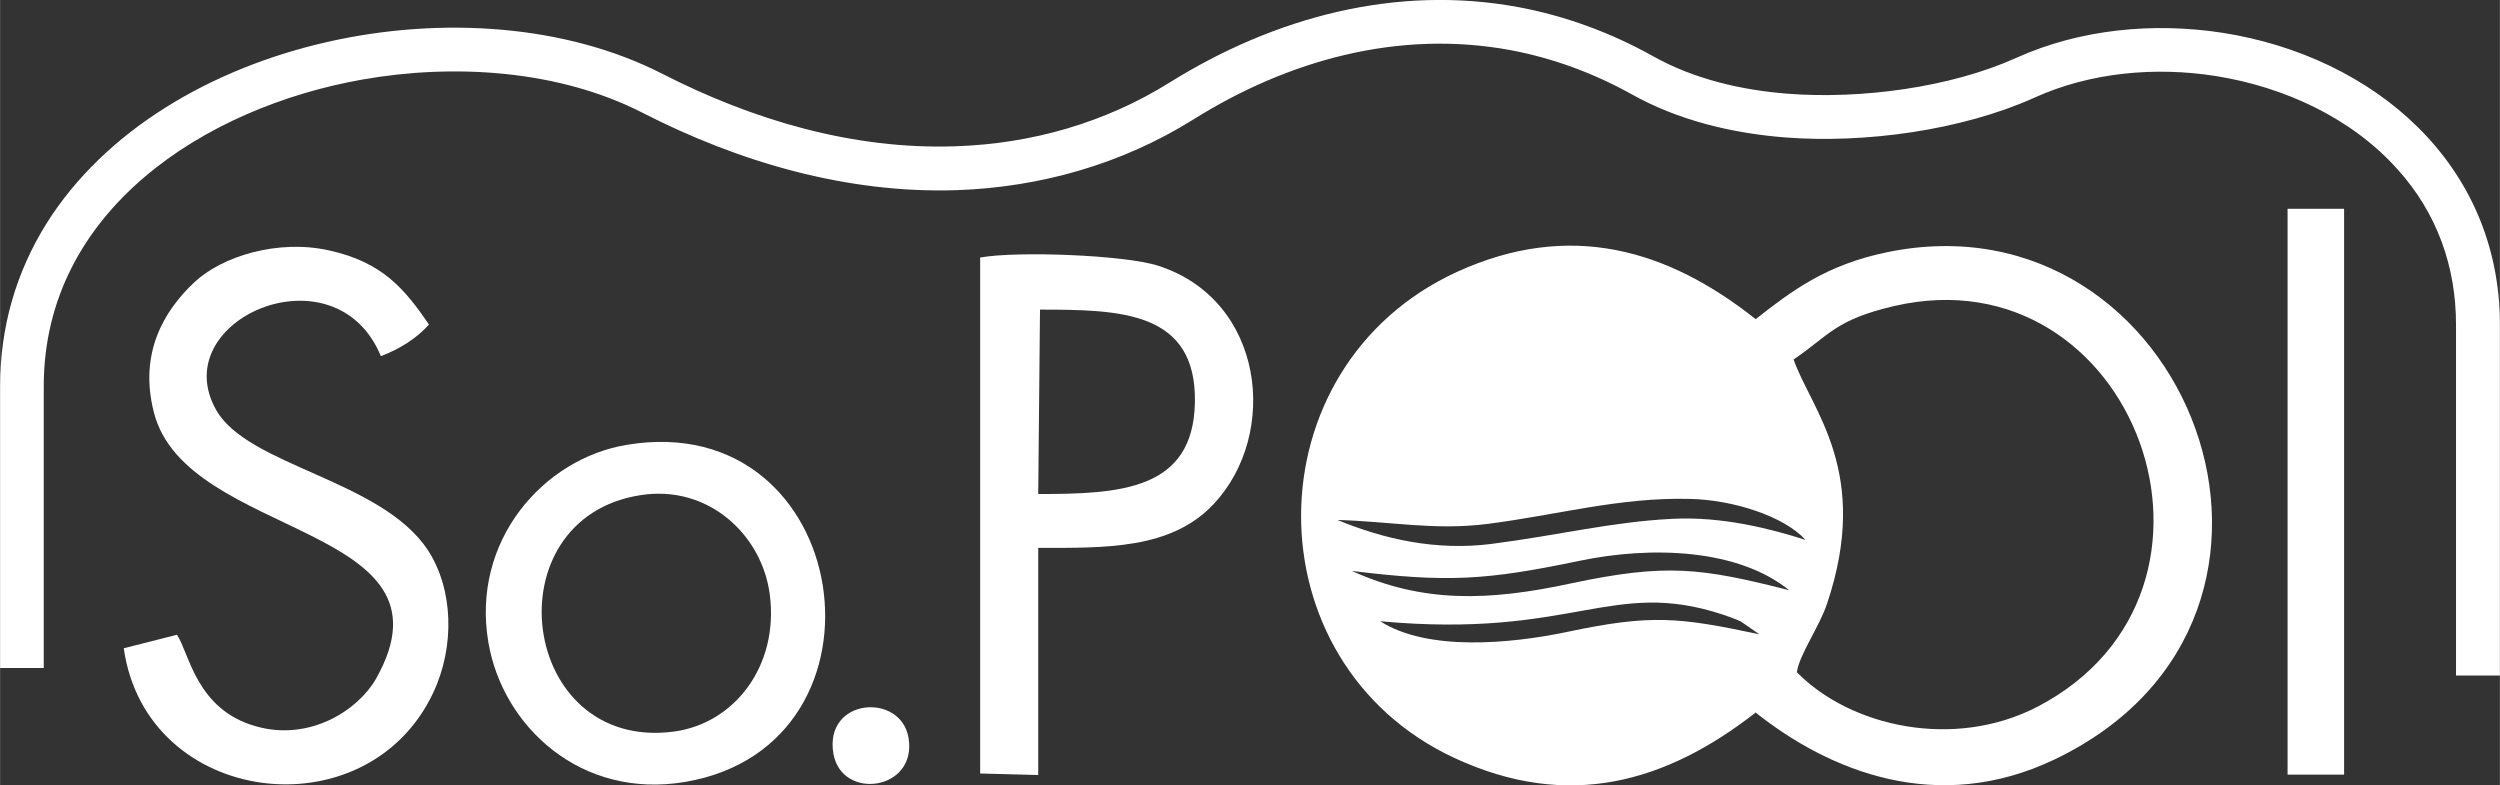
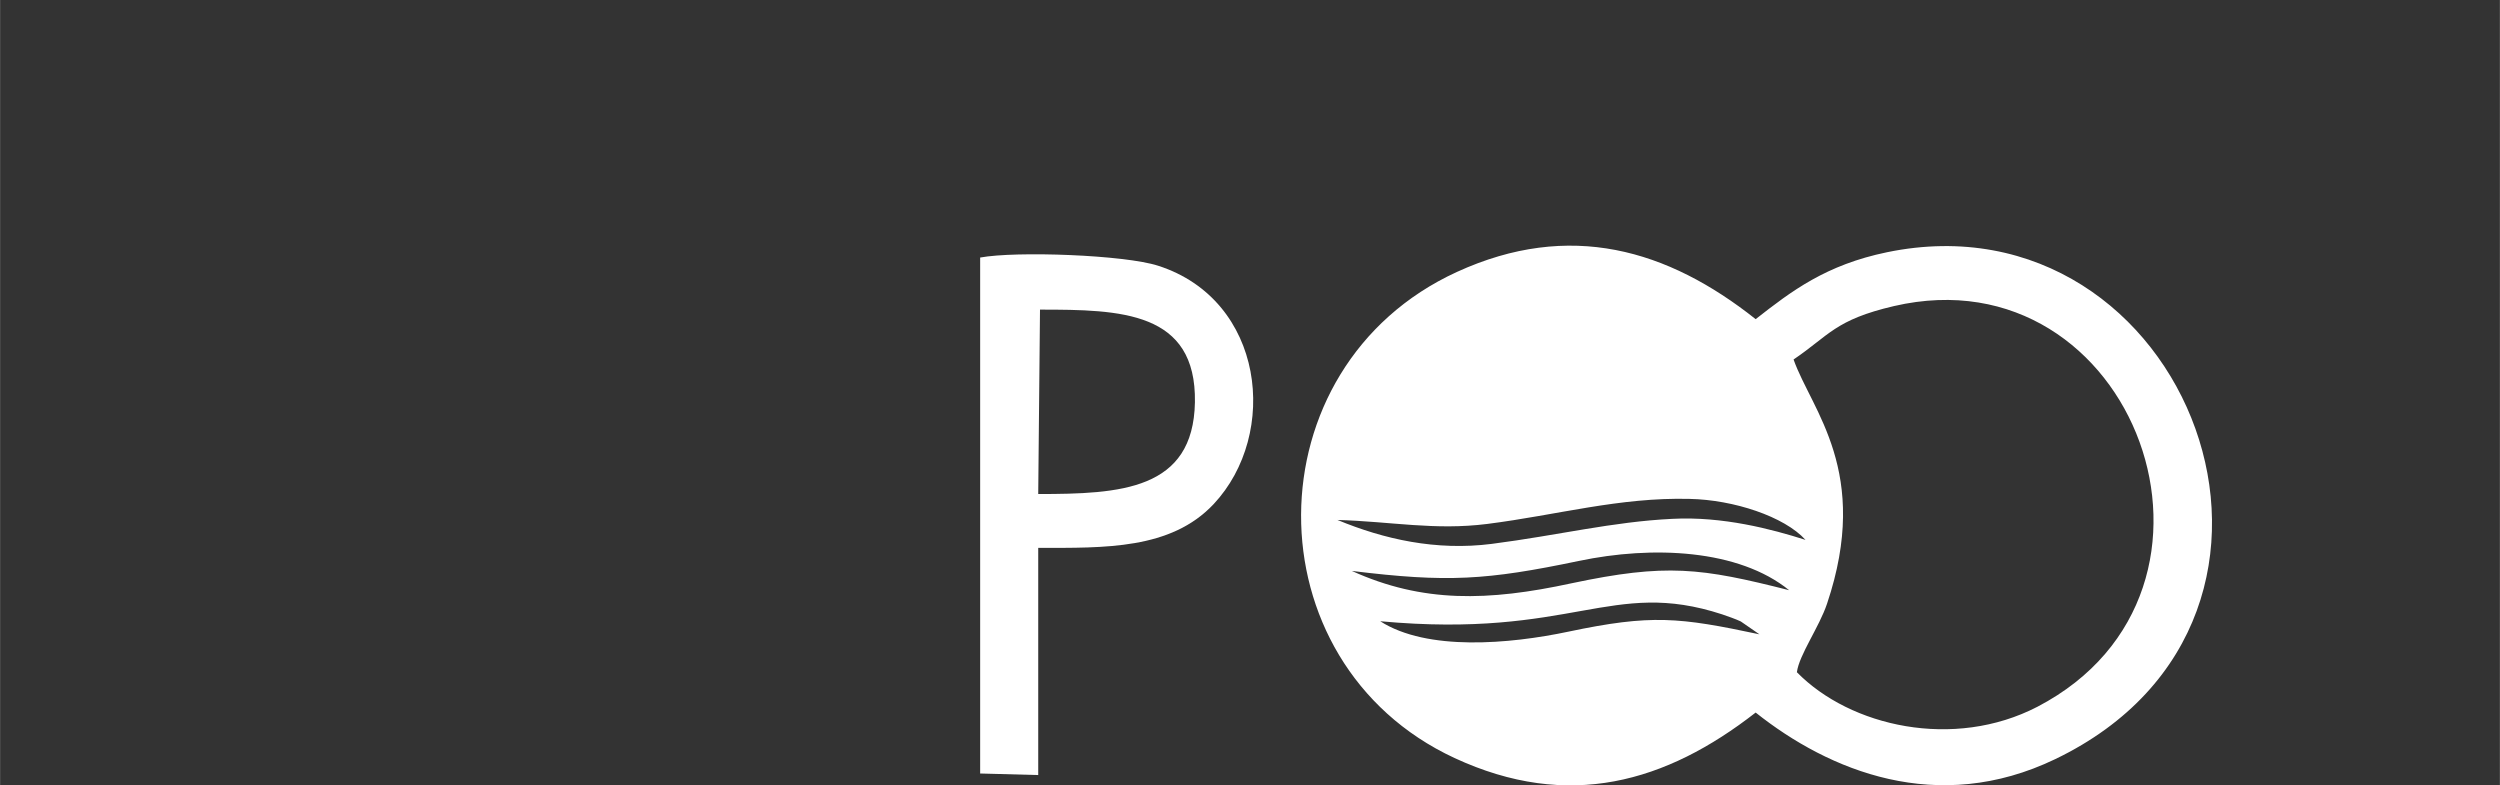
<svg xmlns="http://www.w3.org/2000/svg" xml:space="preserve" width="123.254mm" height="38.725mm" version="1.1" style="shape-rendering:geometricPrecision; text-rendering:geometricPrecision; image-rendering:optimizeQuality; fill-rule:evenodd; clip-rule:evenodd" viewBox="0 0 11279 3544">
  <rect x="0" y="0" width="11279" height="3544" fill="#333333" stroke="none" />
  <defs>
    <style type="text/css">  .fil0 {fill:white}  </style>
  </defs>
  <g id="Plan_x0020_1">
    <g id="_587407472">
-       <path class="fil0" d="M0 3014l0 -1271c0,-263 70,-511 209,-734 528,-842 1917,-1116 2777,-677 408,209 862,344 1324,328 343,-11 677,-106 969,-289 471,-293 1018,-441 1571,-339 213,40 417,115 607,221 185,104 401,154 611,170 325,25 730,-27 1029,-162 288,-130 620,-161 931,-113 681,107 1251,590 1251,1317l0 1583 -198 0 0 -1583c0,-263 -86,-503 -262,-699 -209,-235 -515,-374 -822,-423 -272,-43 -566,-17 -819,98 -329,148 -767,207 -1125,179 -239,-19 -482,-77 -692,-195 -171,-95 -355,-163 -547,-199 -504,-93 -1002,45 -1430,313 -321,201 -690,306 -1068,319 -495,16 -982,-126 -1419,-350 -378,-193 -850,-222 -1263,-149 -708,125 -1437,590 -1437,1384l0 1271 -197 0z" />
-       <rect class="fil0" x="10321" y="942" width="255" height="2553" />
      <path class="fil0" d="M7921 3215c331,263 820,466 1352,210 1341,-645 598,-2567 -759,-2287 -276,57 -431,175 -593,302 -397,-315 -839,-446 -1348,-213 -933,428 -938,1762 -11,2193 515,239 955,110 1359,-205zm-1191 -761c-251,32 -486,-21 -696,-108 243,7 439,48 676,18 315,-40 597,-121 913,-113 198,4 427,79 523,185 -153,-49 -375,-107 -601,-95 -270,13 -513,74 -815,113zm1362 -832c161,-109 187,-179 453,-241 1086,-252 1653,1284 647,1808 -377,195 -844,90 -1085,-156 10,-78 101,-204 136,-309 200,-595 -70,-873 -151,-1102zm-1993 954c320,145 615,137 990,56 429,-91 585,-70 983,31 -228,-185 -616,-202 -949,-132 -417,87 -593,98 -1024,45zm128 227c870,80 1042,-195 1543,-31 26,9 61,21 84,32l84 58c-363,-77 -487,-91 -862,-12 -265,56 -637,89 -849,-47z" />
      <path class="fil0" d="M4692 1397c364,0 706,7 699,418 -7,397 -337,414 -707,414l8 -832zm-270 2093l262 7 0 -1025c300,0 598,8 791,-197 298,-317 230,-922 -250,-1076 -151,-49 -640,-67 -803,-37l0 2328z" />
-       <path class="fil0" d="M3760 3401c38,213 378,166 339,-71 -34,-208 -383,-181 -339,71z" />
-       <path class="fil0" d="M2890 2234c306,-48 549,180 583,450 41,321 -160,581 -434,617 -697,91 -827,-962 -149,-1067zm-687 664c64,378 416,710 888,630 983,-167 760,-1691 -263,-1521 -376,62 -703,432 -625,891z" />
-       <path class="fil0" d="M558 2925c101,714 1096,837 1396,201 99,-210 91,-468 -24,-644 -210,-318 -812,-379 -955,-632 -231,-408 538,-741 743,-243 85,-32 164,-82 217,-143 -109,-159 -209,-281 -450,-334 -230,-52 -484,26 -609,144 -136,128 -251,319 -182,587 146,574 1396,501 1003,1200 -82,145 -302,285 -543,216 -270,-76 -300,-330 -356,-413l-240 61z" />
    </g>
  </g>
</svg>